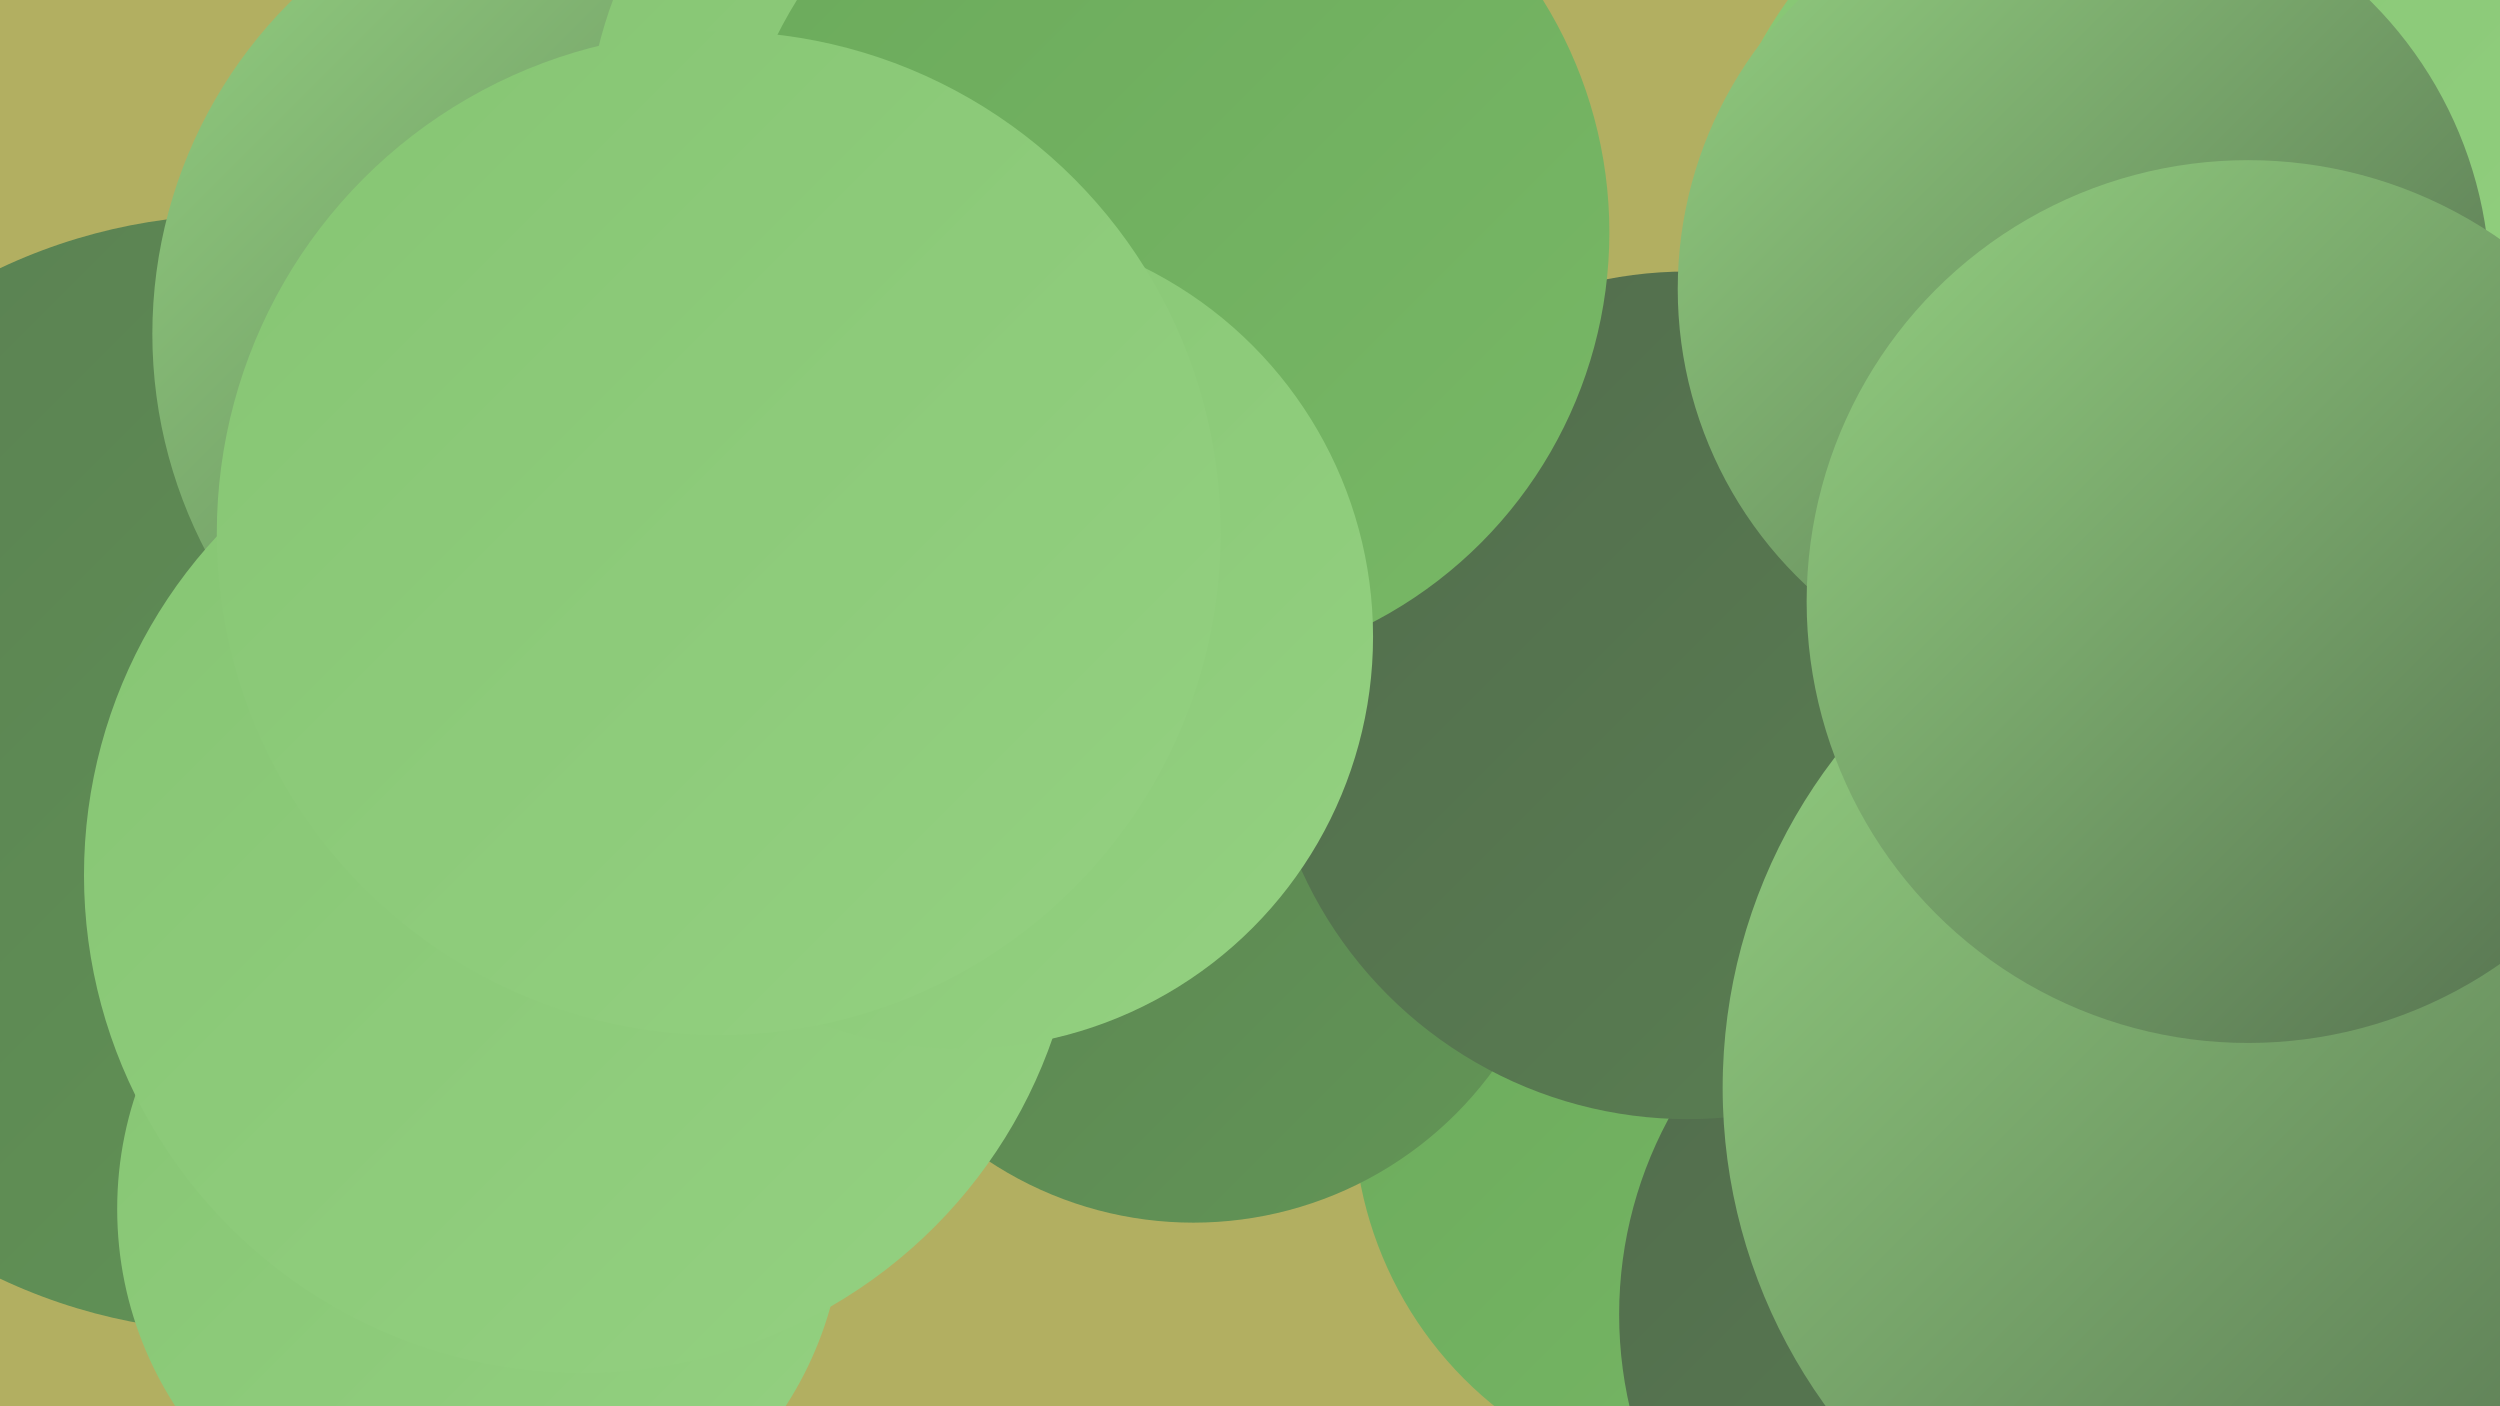
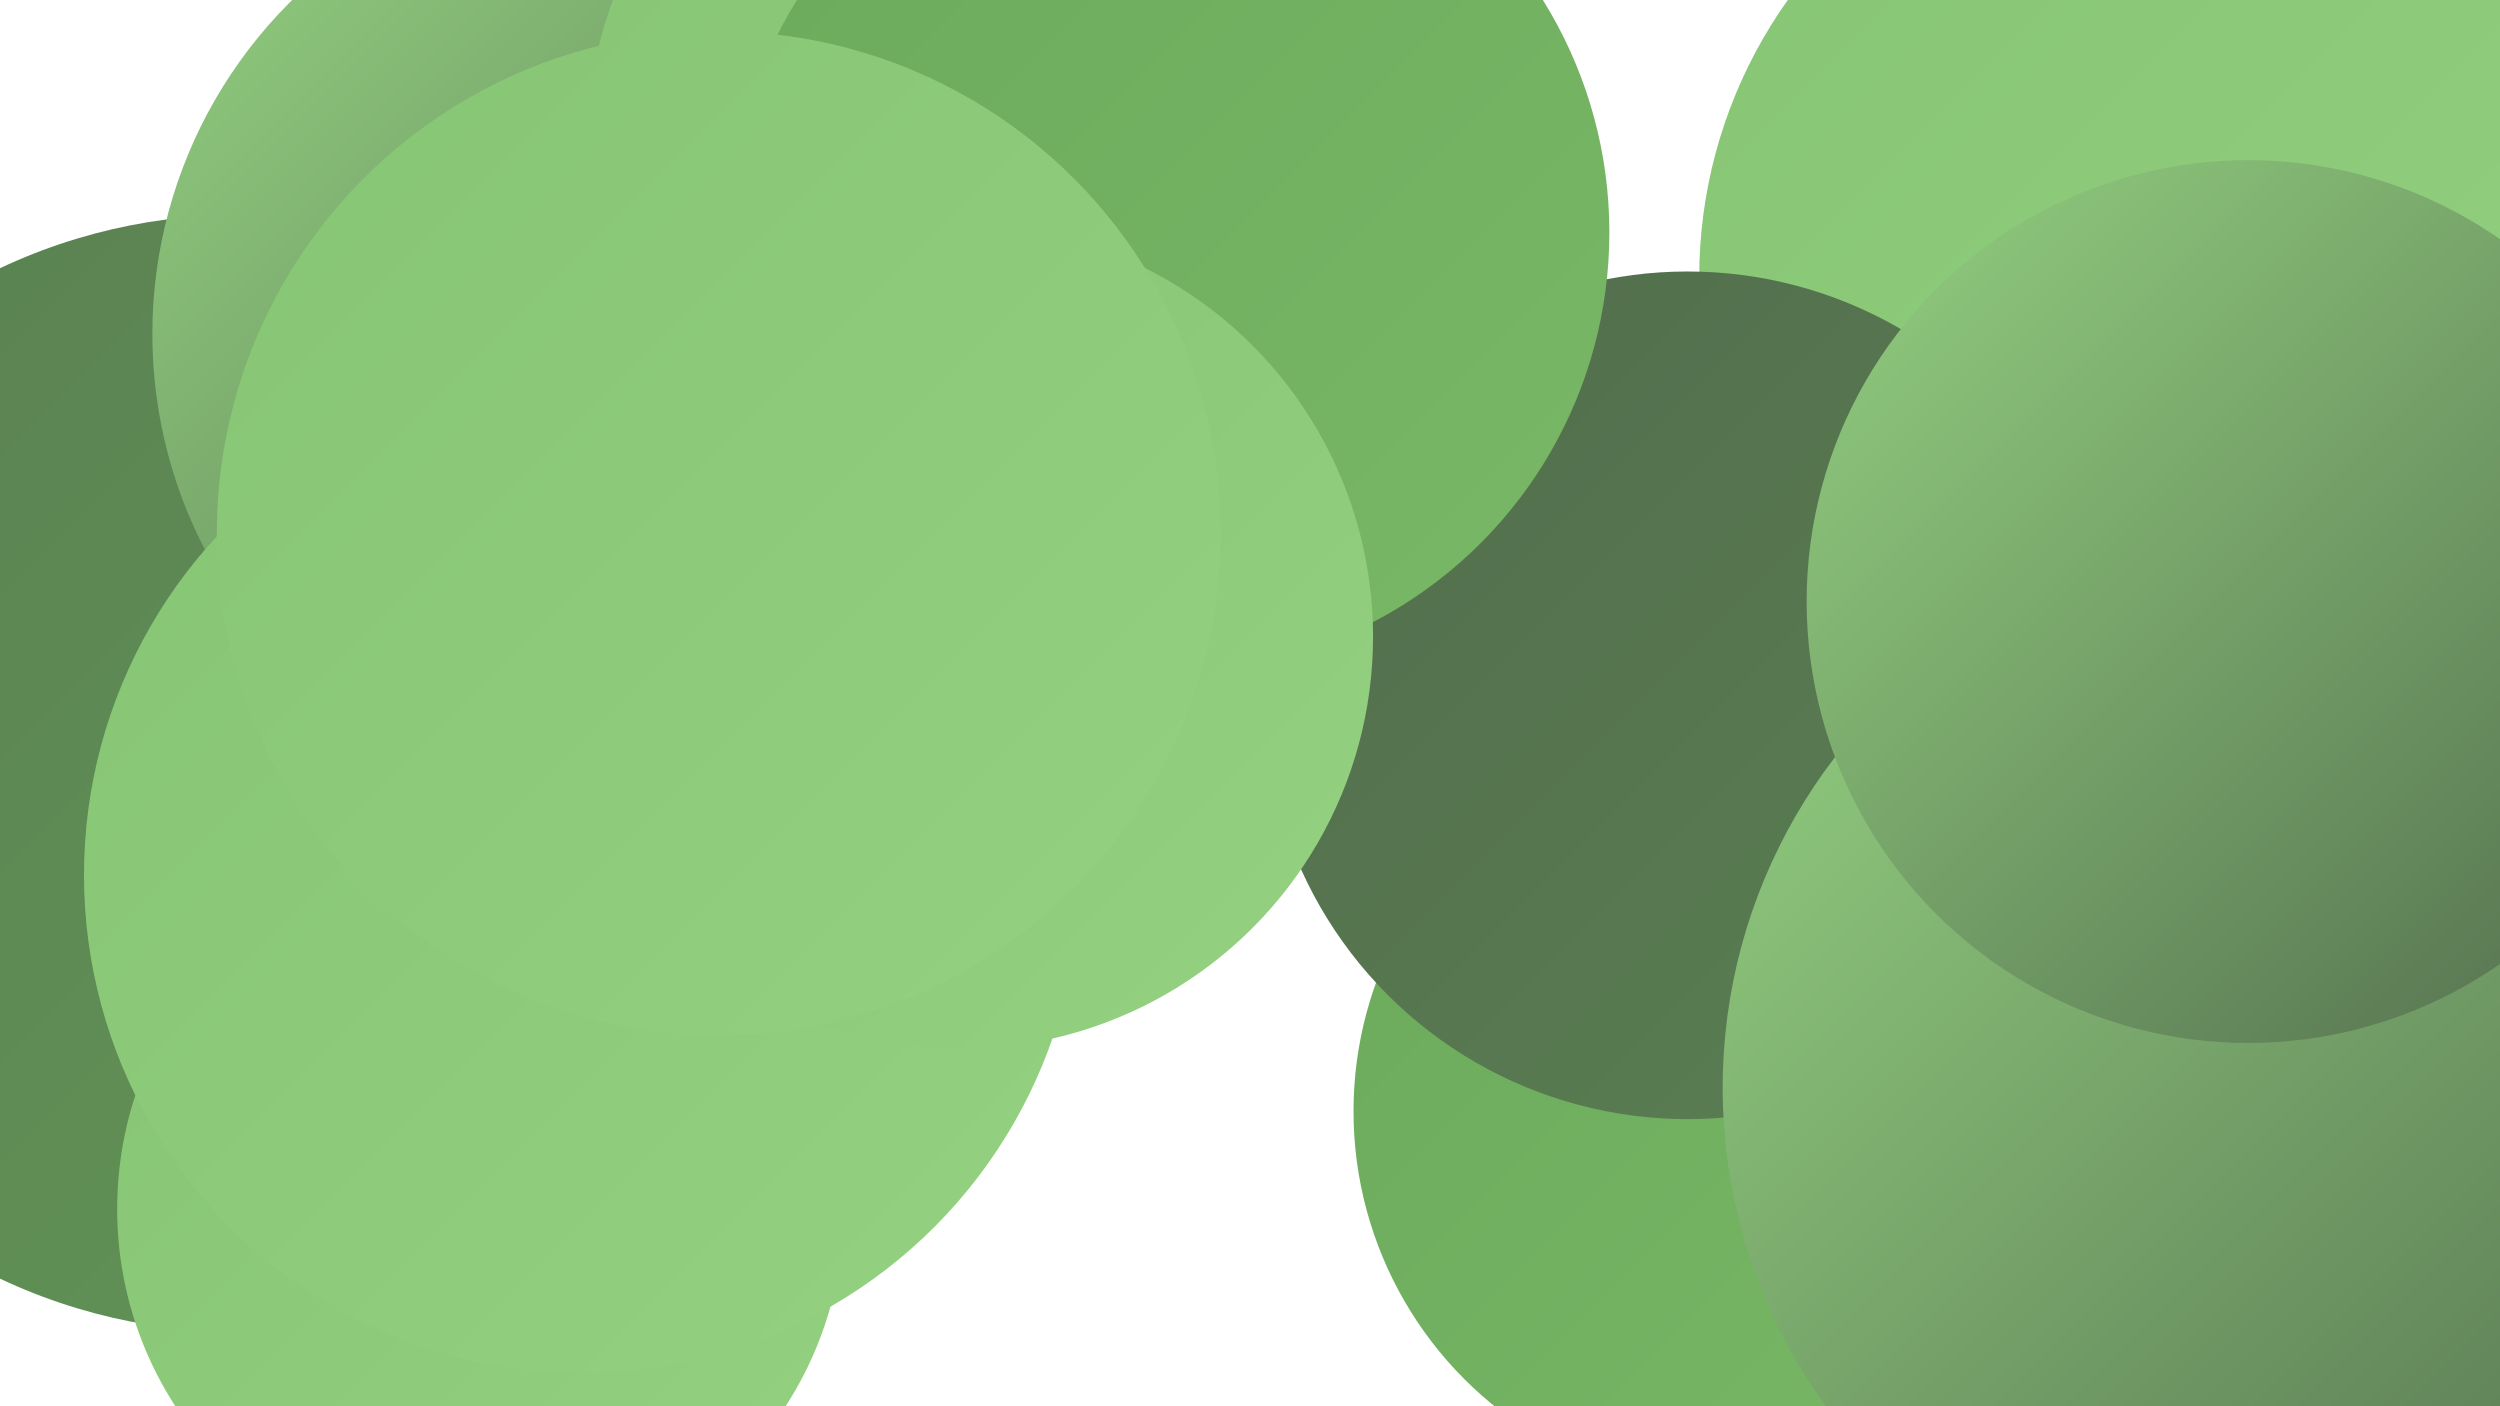
<svg xmlns="http://www.w3.org/2000/svg" width="1280" height="720">
  <defs>
    <linearGradient id="grad0" x1="0%" y1="0%" x2="100%" y2="100%">
      <stop offset="0%" style="stop-color:#526c4d;stop-opacity:1" />
      <stop offset="100%" style="stop-color:#5a8052;stop-opacity:1" />
    </linearGradient>
    <linearGradient id="grad1" x1="0%" y1="0%" x2="100%" y2="100%">
      <stop offset="0%" style="stop-color:#5a8052;stop-opacity:1" />
      <stop offset="100%" style="stop-color:#629656;stop-opacity:1" />
    </linearGradient>
    <linearGradient id="grad2" x1="0%" y1="0%" x2="100%" y2="100%">
      <stop offset="0%" style="stop-color:#629656;stop-opacity:1" />
      <stop offset="100%" style="stop-color:#6baa5b;stop-opacity:1" />
    </linearGradient>
    <linearGradient id="grad3" x1="0%" y1="0%" x2="100%" y2="100%">
      <stop offset="0%" style="stop-color:#6baa5b;stop-opacity:1" />
      <stop offset="100%" style="stop-color:#78b866;stop-opacity:1" />
    </linearGradient>
    <linearGradient id="grad4" x1="0%" y1="0%" x2="100%" y2="100%">
      <stop offset="0%" style="stop-color:#78b866;stop-opacity:1" />
      <stop offset="100%" style="stop-color:#86c573;stop-opacity:1" />
    </linearGradient>
    <linearGradient id="grad5" x1="0%" y1="0%" x2="100%" y2="100%">
      <stop offset="0%" style="stop-color:#86c573;stop-opacity:1" />
      <stop offset="100%" style="stop-color:#94d181;stop-opacity:1" />
    </linearGradient>
    <linearGradient id="grad6" x1="0%" y1="0%" x2="100%" y2="100%">
      <stop offset="0%" style="stop-color:#94d181;stop-opacity:1" />
      <stop offset="100%" style="stop-color:#526c4d;stop-opacity:1" />
    </linearGradient>
  </defs>
-   <rect width="1280" height="720" fill="#b2af61" />
  <circle cx="1209" cy="213" r="276" fill="url(#grad4)" />
  <circle cx="1115" cy="142" r="245" fill="url(#grad5)" />
  <circle cx="887" cy="569" r="194" fill="url(#grad3)" />
  <circle cx="181" cy="409" r="269" fill="url(#grad4)" />
  <circle cx="122" cy="396" r="286" fill="url(#grad1)" />
-   <circle cx="611" cy="436" r="190" fill="url(#grad1)" />
  <circle cx="400" cy="198" r="221" fill="url(#grad0)" />
  <circle cx="318" cy="171" r="240" fill="url(#grad6)" />
-   <circle cx="1040" cy="673" r="211" fill="url(#grad0)" />
  <circle cx="452" cy="328" r="207" fill="url(#grad3)" />
  <circle cx="521" cy="77" r="221" fill="url(#grad5)" />
  <circle cx="864" cy="356" r="217" fill="url(#grad0)" />
  <circle cx="246" cy="619" r="186" fill="url(#grad5)" />
  <circle cx="599" cy="119" r="225" fill="url(#grad3)" />
  <circle cx="1160" cy="557" r="278" fill="url(#grad6)" />
  <circle cx="298" cy="448" r="255" fill="url(#grad5)" />
  <circle cx="492" cy="326" r="211" fill="url(#grad5)" />
-   <circle cx="1067" cy="148" r="208" fill="url(#grad6)" />
  <circle cx="1151" cy="308" r="226" fill="url(#grad6)" />
  <circle cx="368" cy="273" r="257" fill="url(#grad5)" />
</svg>